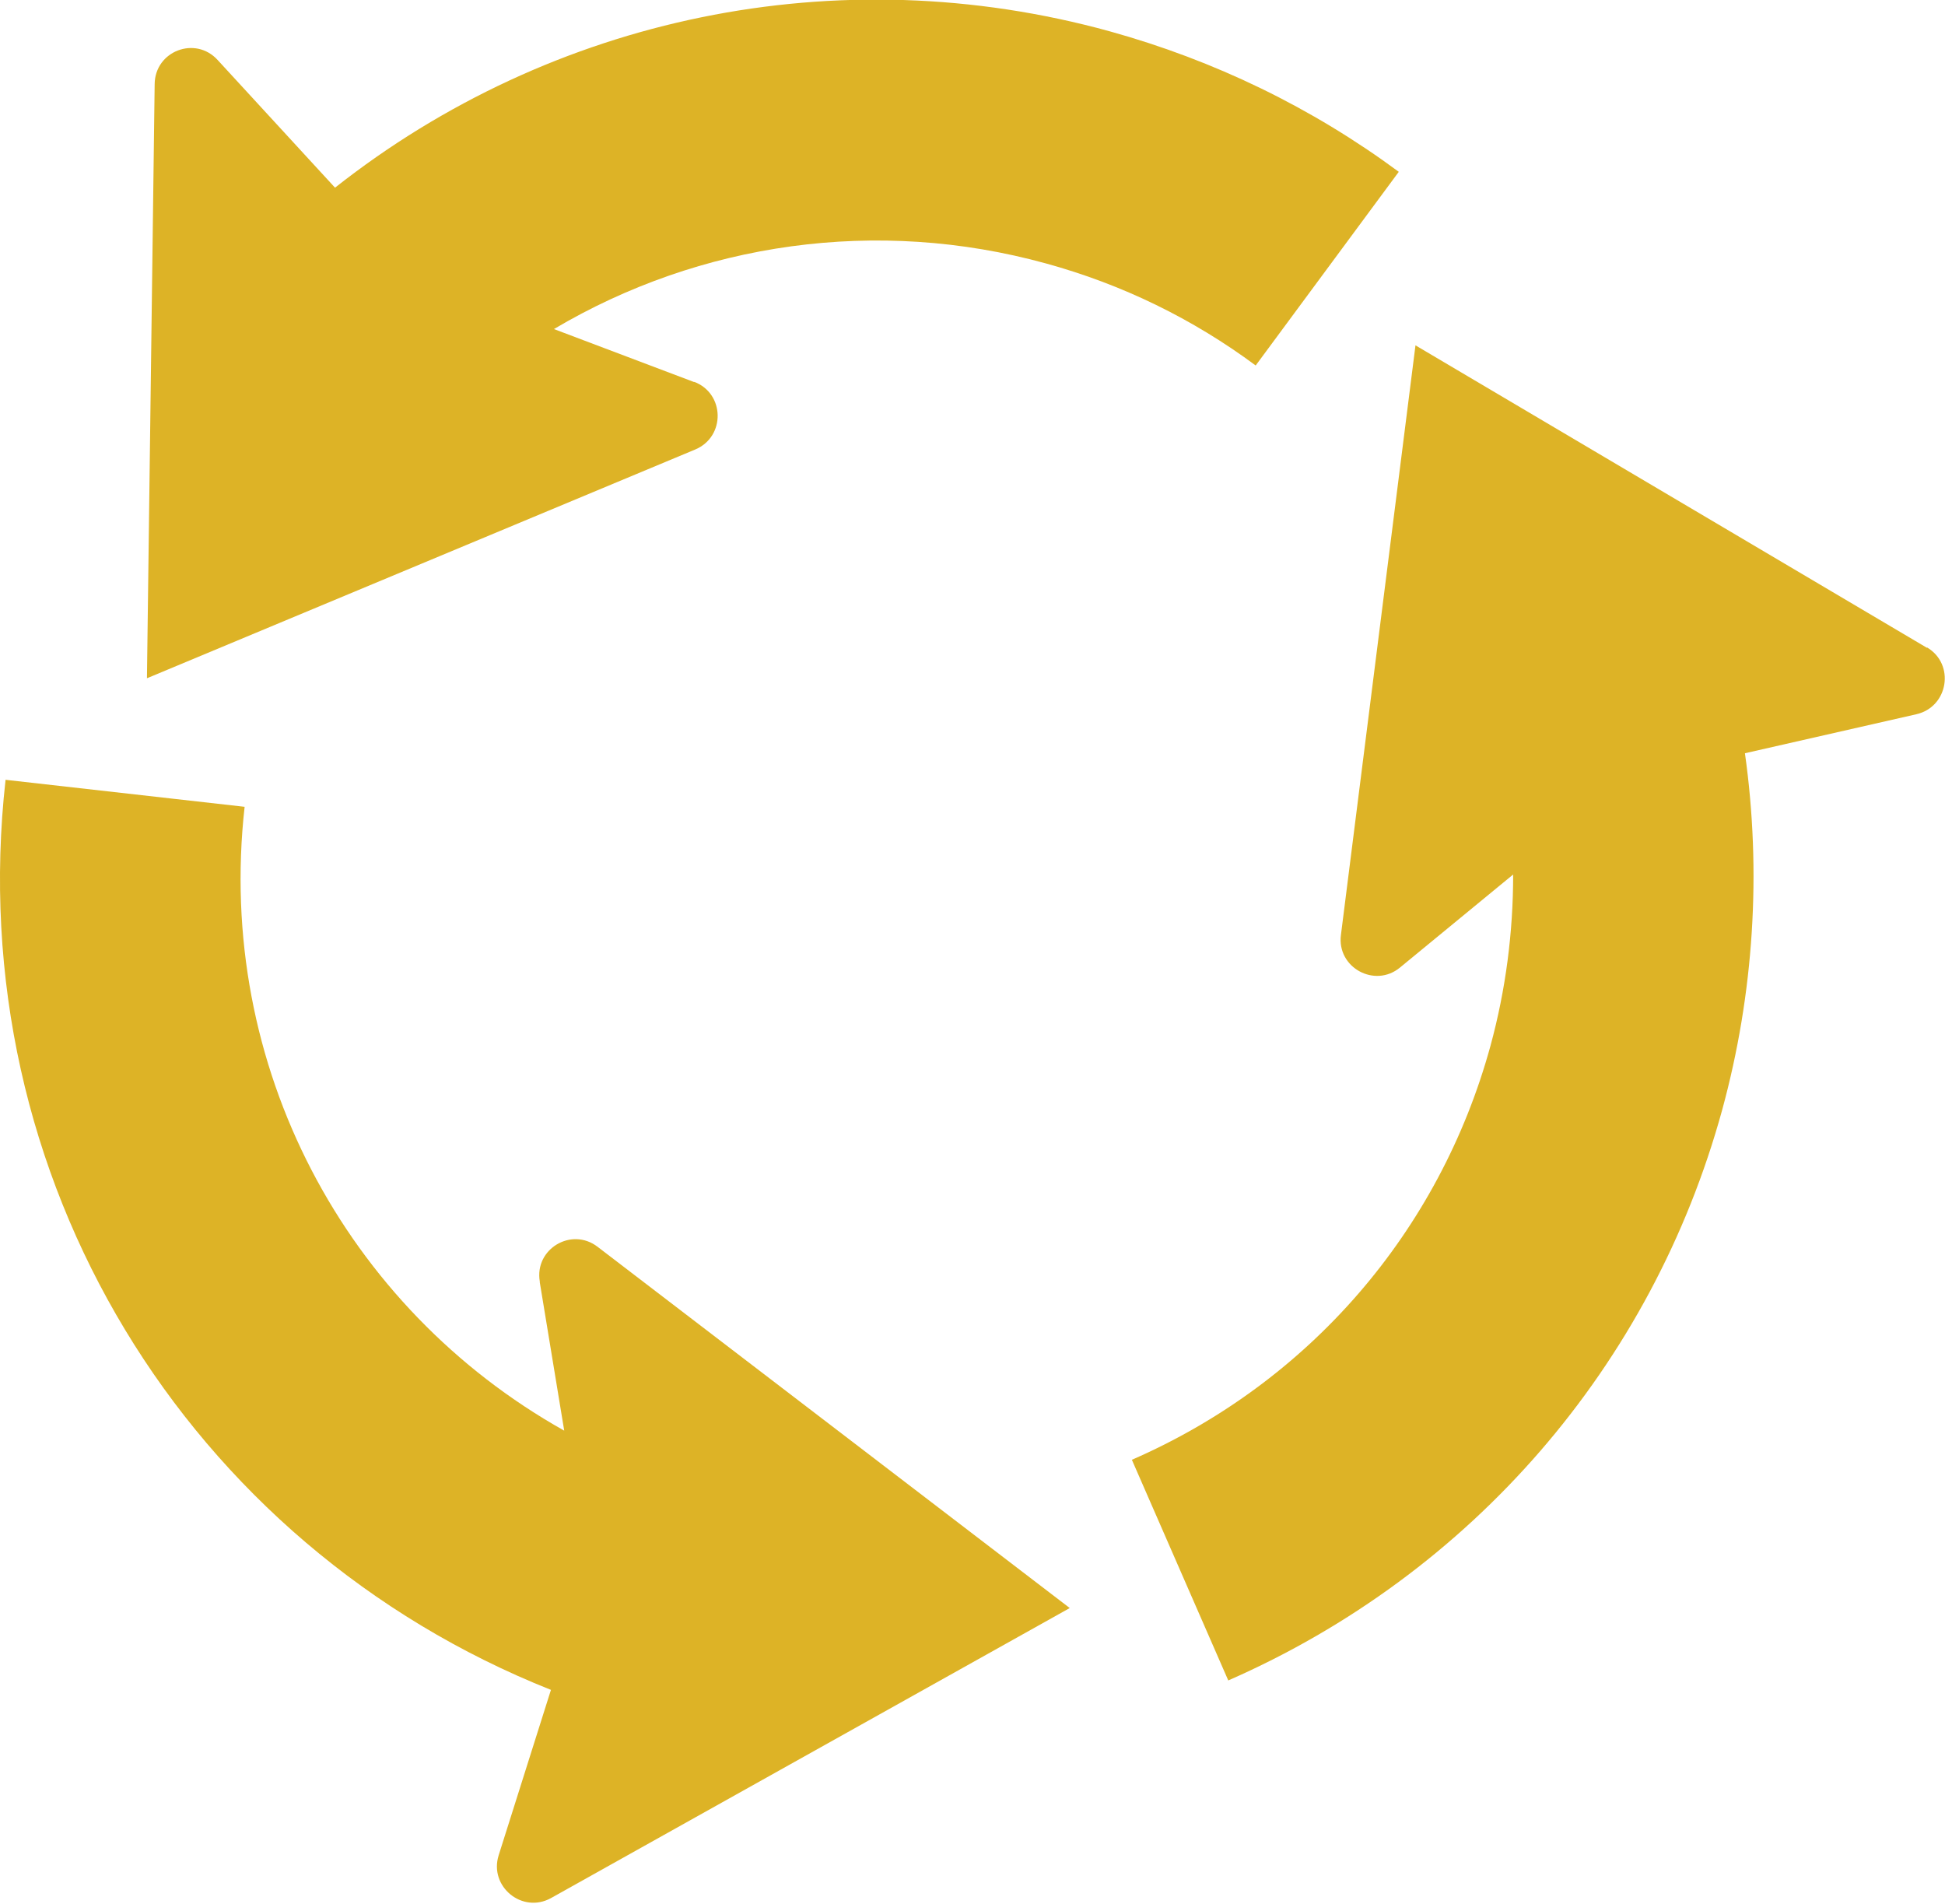
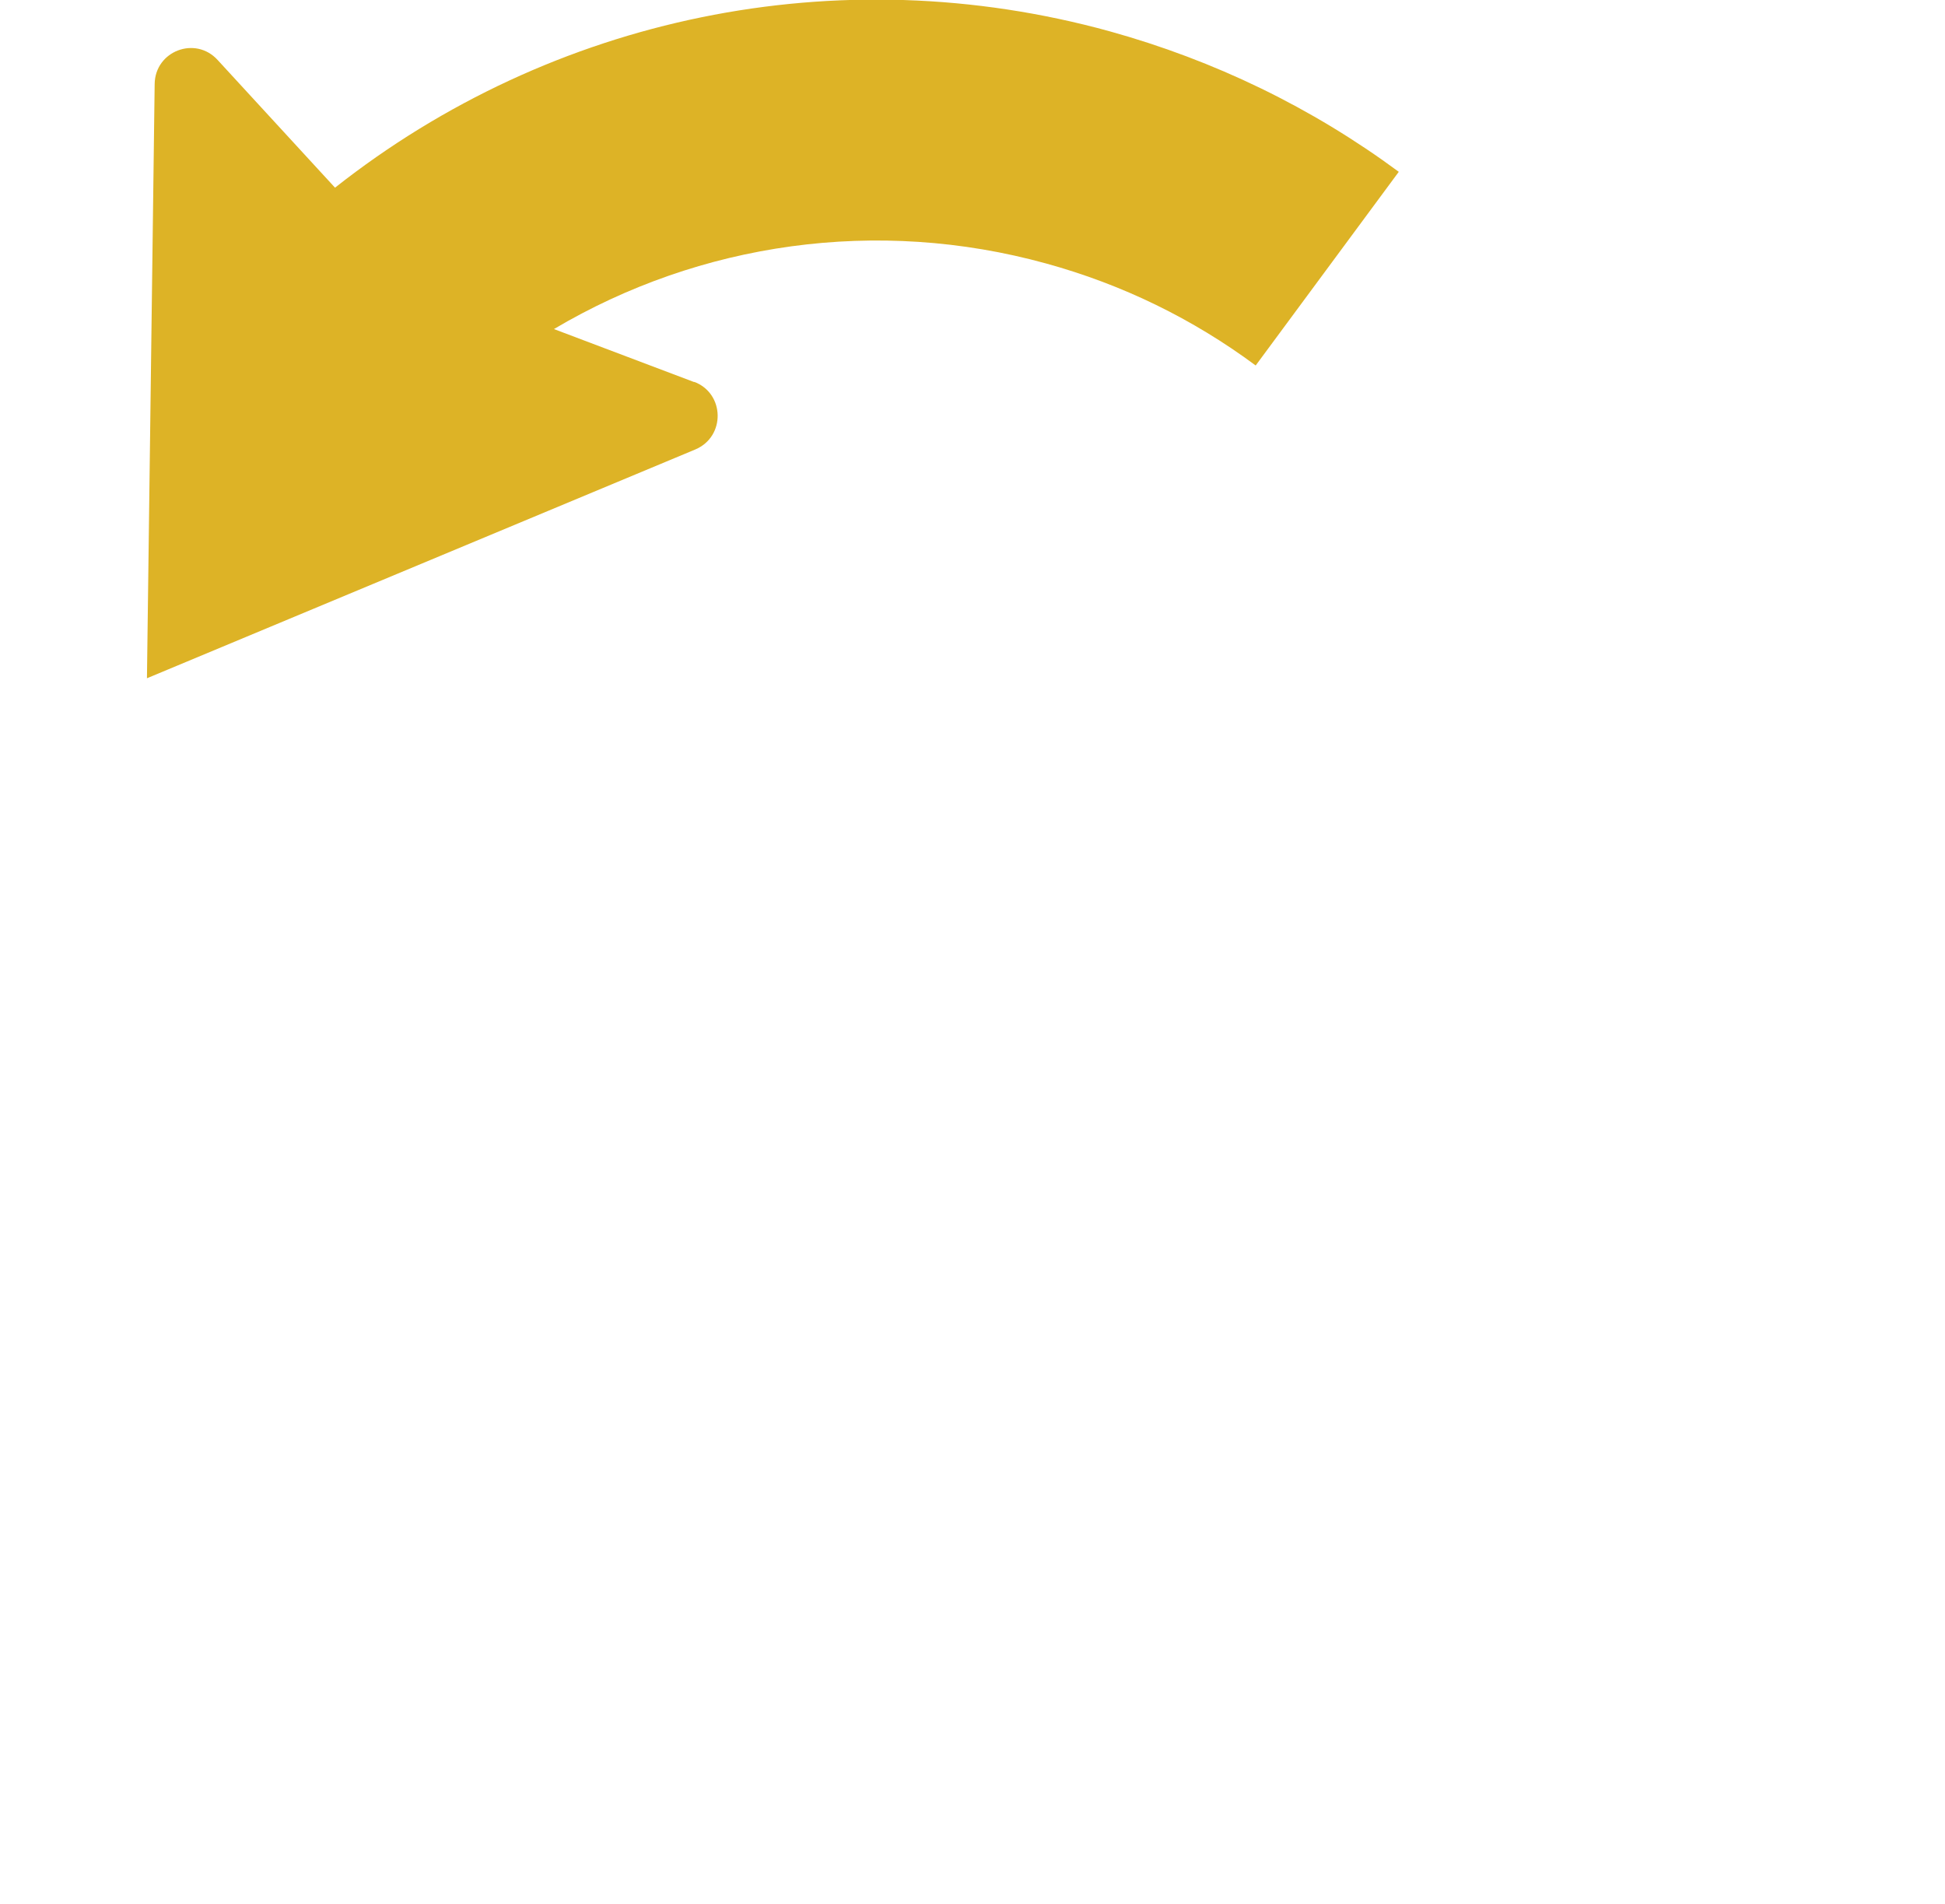
<svg xmlns="http://www.w3.org/2000/svg" id="Livello_2" data-name="Livello 2" viewBox="0 0 45.4 44.43">
  <defs>
    <style> .cls-1 { fill: #ddb326; } </style>
  </defs>
  <g id="Livello_1-2" data-name="Livello 1">
    <path class="cls-1" d="M16.21,8.92l-3.28-1.24c3.41-2.02,7.54-2.62,11.49-1.53,1.78.49,3.42,1.29,4.89,2.38l3.34-4.52c-2.03-1.5-4.3-2.6-6.75-3.28-6.35-1.75-13.02-.34-18.08,3.65l-2.74-2.98c-.52-.57-1.46-.21-1.47.56l-.18,13.87,12.8-5.34c.71-.3.69-1.31-.03-1.58" />
-     <path class="cls-1" d="M12.6,29.93l.57,3.46c-5.1-2.86-8.14-8.5-7.46-14.56l-5.58-.63c-1.04,9.28,4.23,17.86,12.73,21.24l-1.22,3.86c-.23.73.55,1.37,1.22,1l12.11-6.77-11.02-8.43c-.61-.47-1.48.05-1.35.81" />
-     <path class="cls-1" d="M44.98,15.12l-11.94-7.06-1.74,13.76c-.1.76.79,1.25,1.38.76l2.64-2.17c0,1.34-.17,2.68-.53,4-1.19,4.34-4.24,7.86-8.37,9.66l2.25,5.15c5.68-2.49,9.89-7.34,11.53-13.32.74-2.71.92-5.56.53-8.32l4-.91c.75-.17.91-1.17.25-1.56" />
  </g>
</svg>